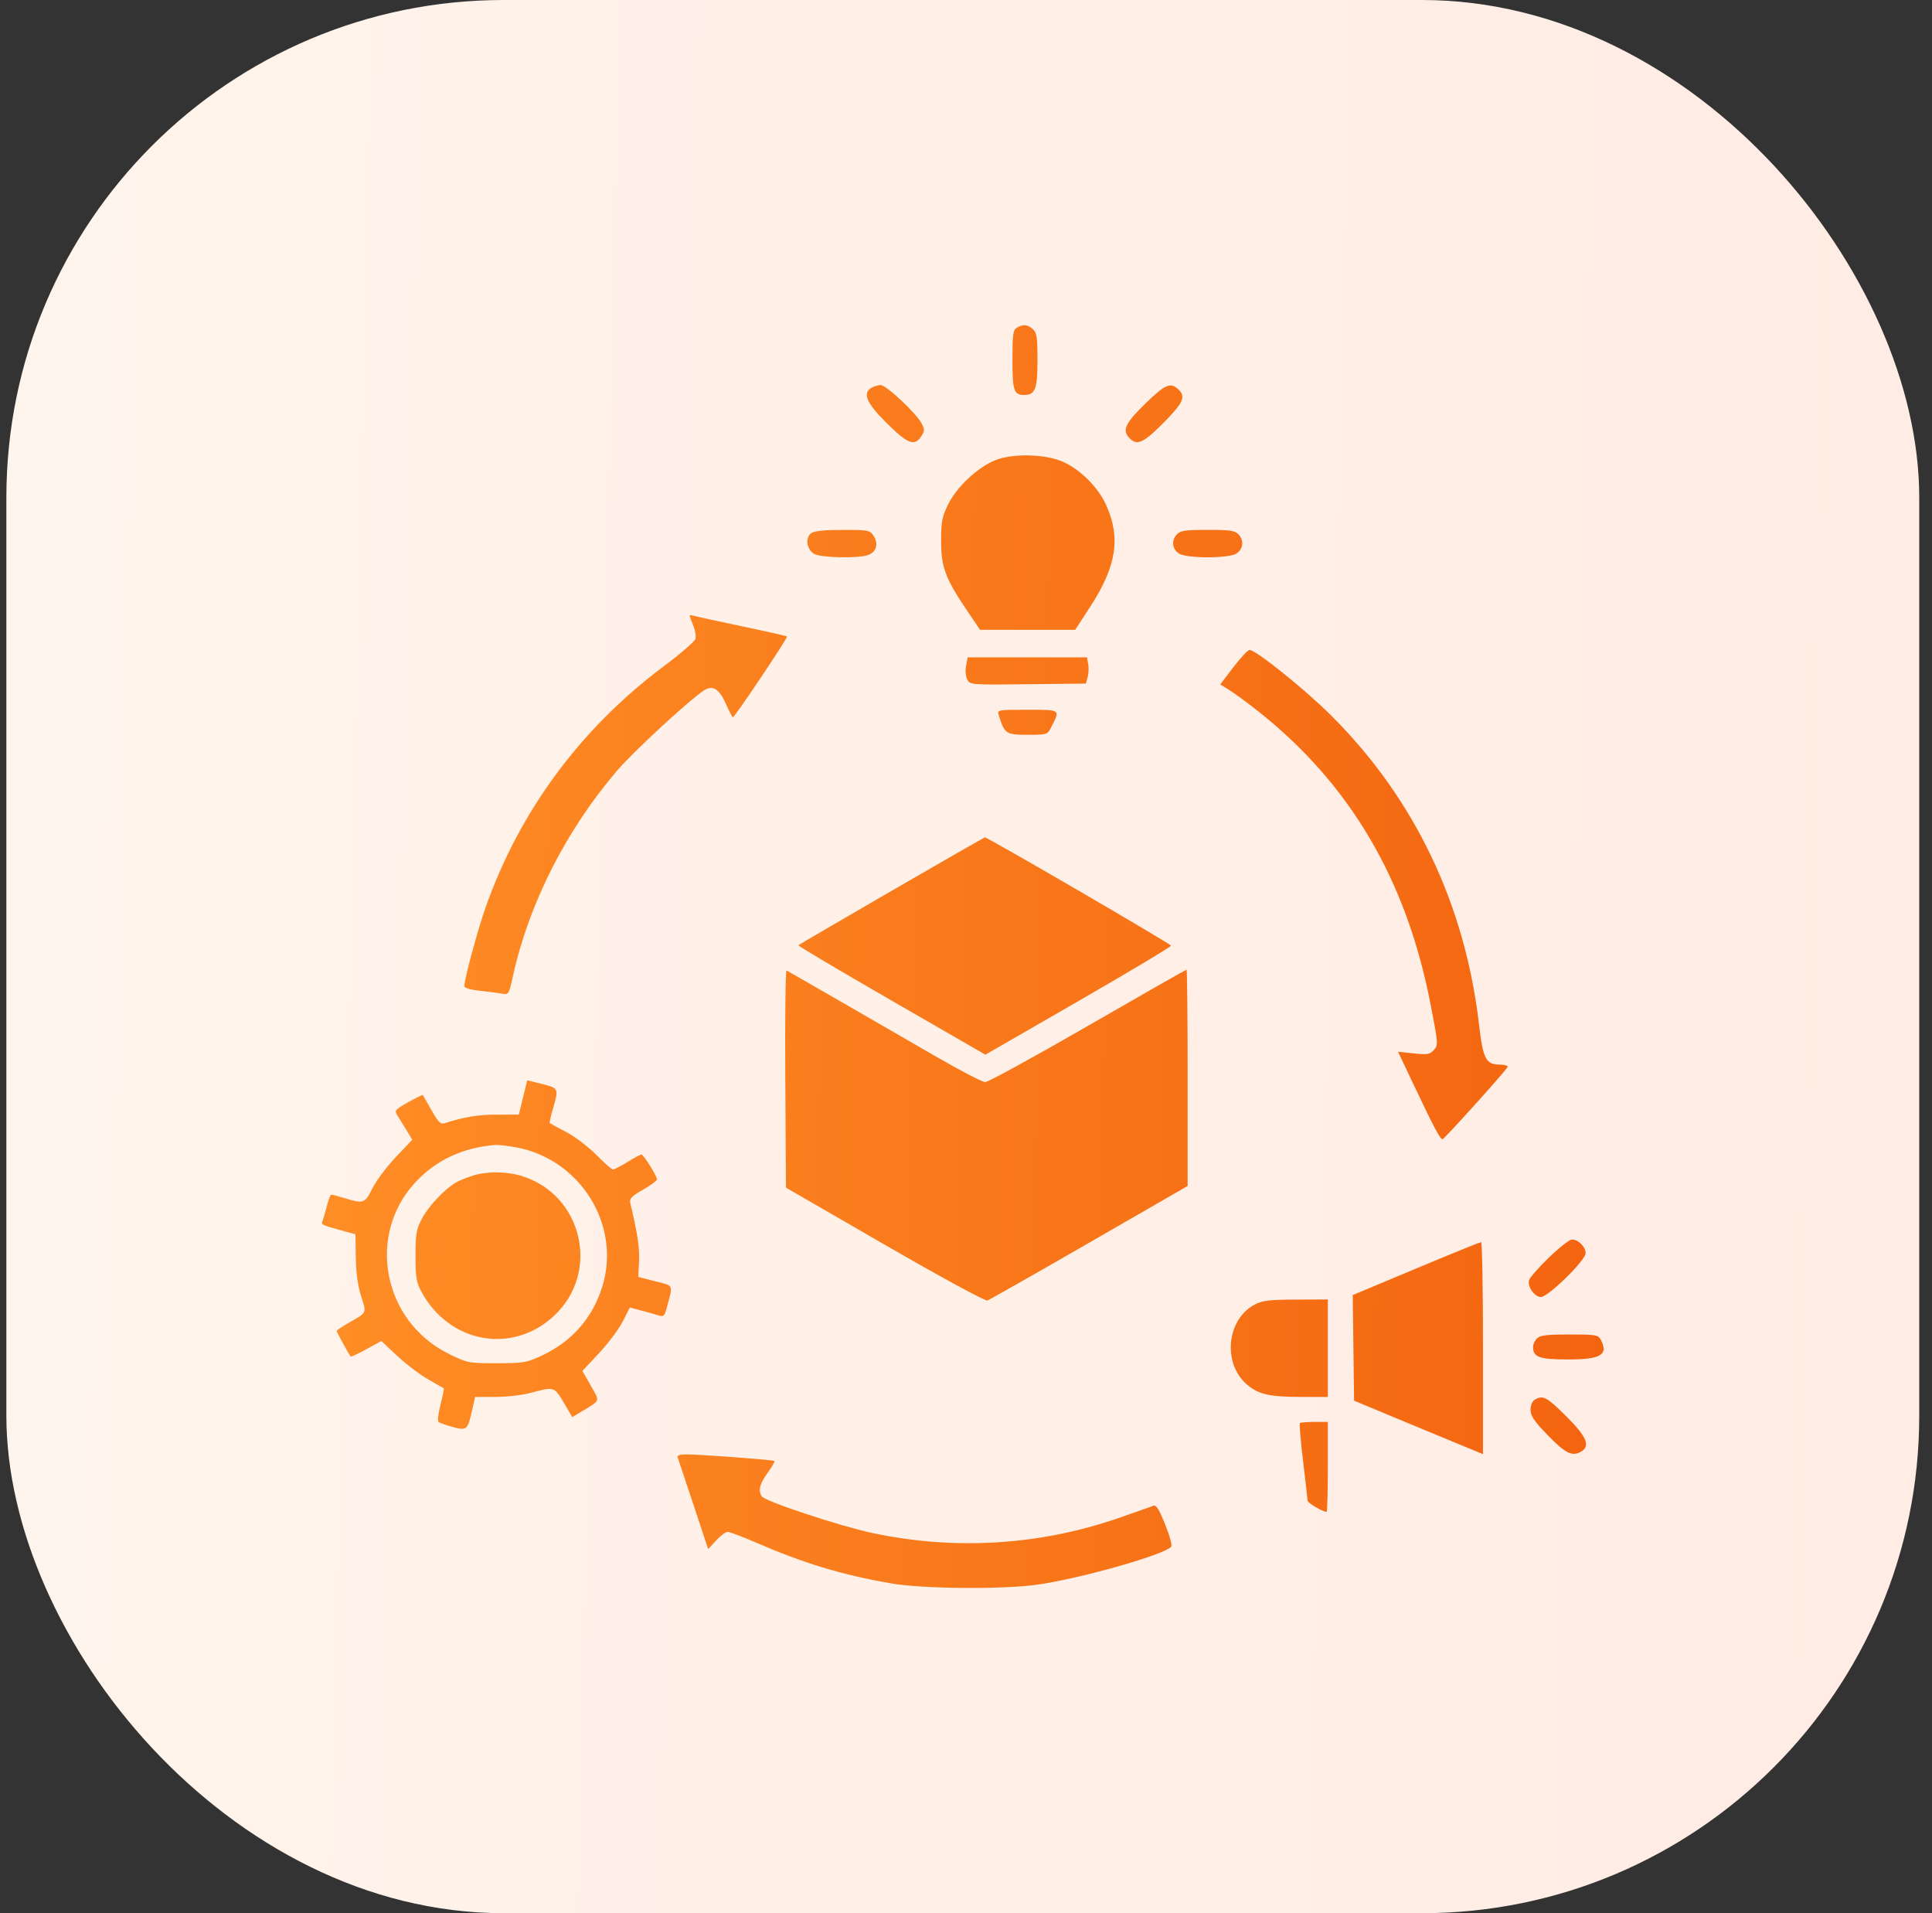
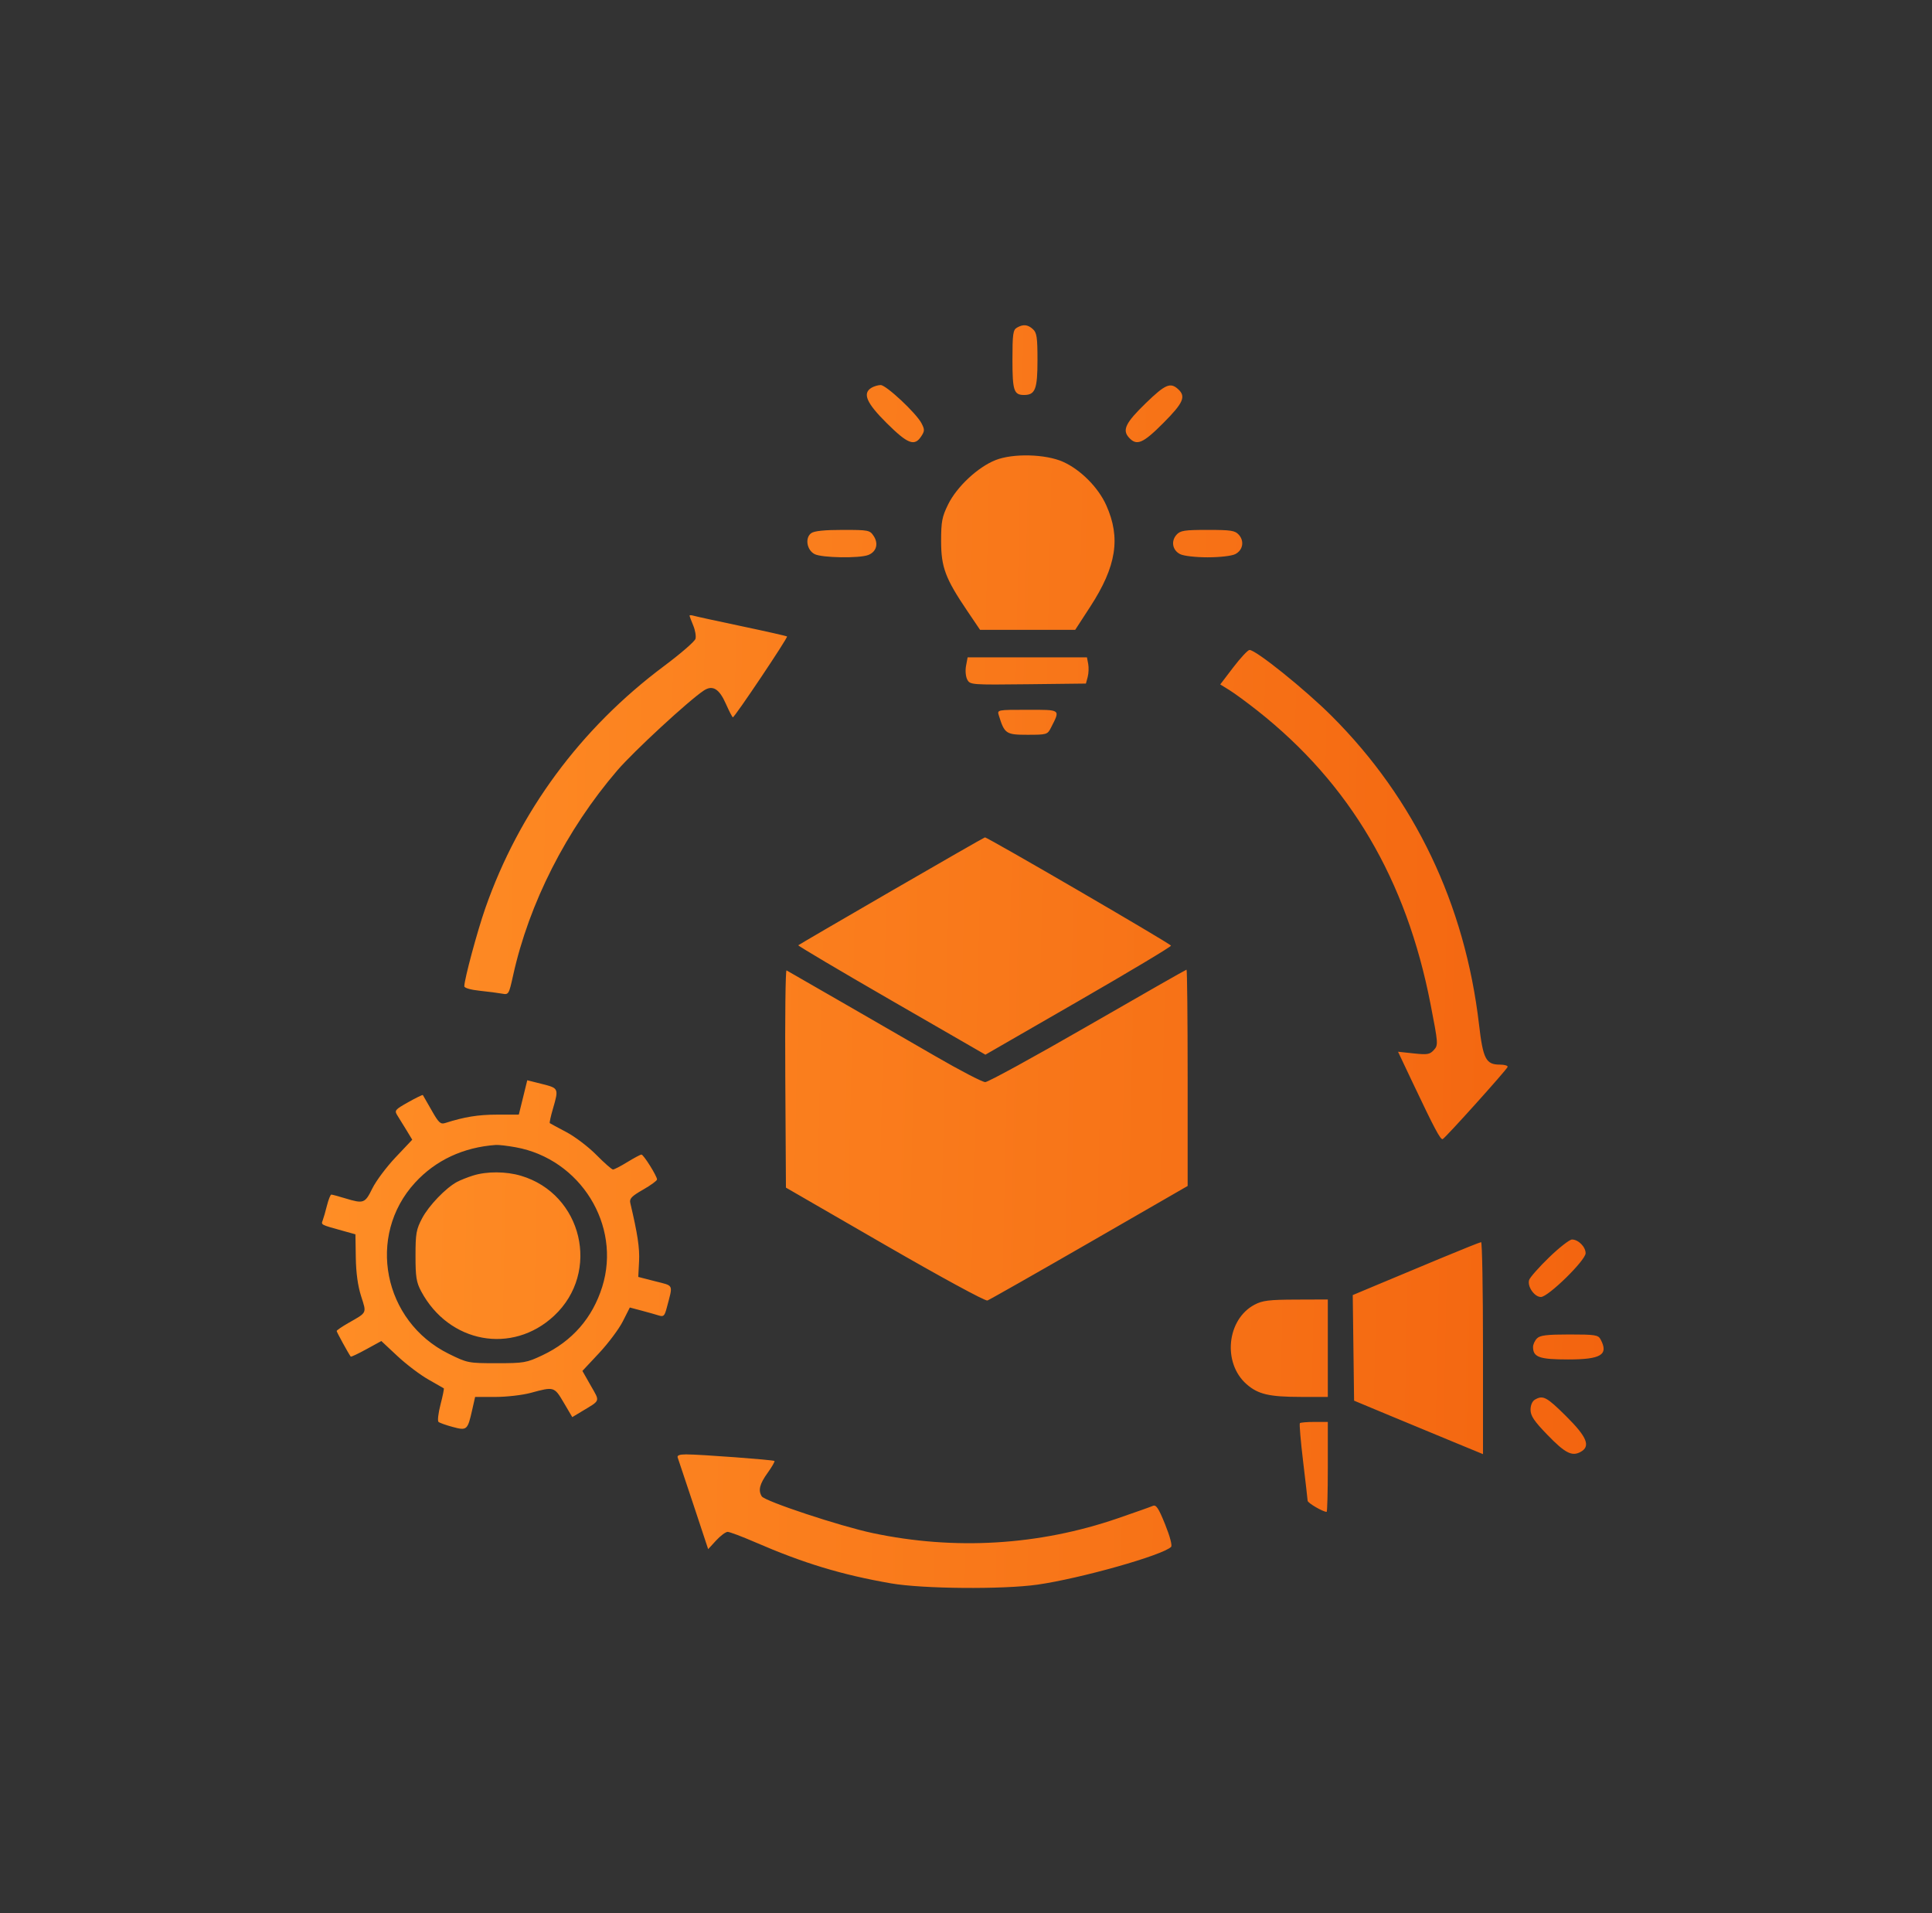
<svg xmlns="http://www.w3.org/2000/svg" width="101" height="100" viewBox="0 0 101 100" fill="none">
  <rect x="0" y="0" width="101" height="100" fill="#333333" stroke="none" />
-   <rect x="0.333" width="100" height="100" rx="26" fill="url(#paint0_linear_2_4752)" />
  <path fill-rule="evenodd" clip-rule="evenodd" d="M53.157 17.129C52.959 17.244 52.928 17.473 52.928 18.796C52.928 20.419 53.002 20.645 53.534 20.645C54.12 20.645 54.237 20.344 54.237 18.827C54.237 17.63 54.201 17.388 53.997 17.204C53.725 16.958 53.487 16.937 53.157 17.129ZM45.568 20.263C45.073 20.551 45.288 21.057 46.356 22.117C47.456 23.208 47.807 23.343 48.158 22.809C48.342 22.528 48.344 22.451 48.174 22.124C47.9 21.596 46.323 20.121 46.037 20.126C45.905 20.128 45.694 20.19 45.568 20.263ZM59.91 21.062C58.843 22.095 58.657 22.473 59.017 22.87C59.424 23.319 59.748 23.182 60.815 22.111C61.868 21.053 62.012 20.723 61.586 20.338C61.182 19.973 60.918 20.087 59.91 21.062ZM52.046 24.048C51.12 24.413 50.019 25.442 49.565 26.366C49.247 27.012 49.199 27.262 49.199 28.285C49.199 29.645 49.421 30.238 50.563 31.927L51.235 32.921H53.722H56.209L56.994 31.713C58.365 29.603 58.6 28.115 57.831 26.407C57.413 25.475 56.488 24.547 55.573 24.138C54.663 23.731 52.959 23.687 52.046 24.048ZM42.409 27.867C42.07 28.114 42.177 28.757 42.591 28.965C42.975 29.158 44.913 29.189 45.385 29.011C45.816 28.847 45.939 28.421 45.674 28.017C45.472 27.71 45.406 27.697 44.053 27.697C43.102 27.697 42.566 27.752 42.409 27.867ZM61.508 27.948C61.204 28.283 61.292 28.763 61.695 28.965C61.881 29.059 62.5 29.13 63.134 29.13C63.768 29.13 64.387 29.059 64.573 28.965C64.976 28.763 65.064 28.283 64.76 27.948C64.563 27.73 64.347 27.697 63.134 27.697C61.922 27.697 61.705 27.73 61.508 27.948ZM36.049 32.178C36.049 32.21 36.134 32.44 36.239 32.689C36.343 32.938 36.397 33.253 36.358 33.39C36.32 33.527 35.58 34.168 34.713 34.815C30.35 38.071 27.138 42.423 25.371 47.471C24.95 48.676 24.273 51.189 24.273 51.552C24.273 51.64 24.61 51.737 25.091 51.787C25.541 51.834 26.064 51.902 26.254 51.938C26.589 52.001 26.605 51.974 26.824 50.984C27.656 47.214 29.607 43.376 32.267 40.273C33.123 39.275 36.014 36.606 36.795 36.093C37.253 35.791 37.597 35.998 37.946 36.785C38.118 37.174 38.283 37.492 38.313 37.492C38.408 37.492 41.204 33.321 41.144 33.268C41.112 33.241 40.056 33.002 38.797 32.737C37.537 32.472 36.404 32.225 36.278 32.188C36.152 32.151 36.049 32.146 36.049 32.178ZM64.476 34.877L63.791 35.775L64.269 36.07C64.532 36.232 65.194 36.718 65.74 37.149C70.57 40.964 73.518 45.964 74.785 52.486C75.188 54.56 75.193 54.623 74.958 54.882C74.746 55.116 74.62 55.137 73.902 55.06L73.086 54.973L73.848 56.583C74.987 58.986 75.305 59.586 75.42 59.54C75.555 59.486 78.757 55.928 78.814 55.768C78.838 55.701 78.655 55.646 78.409 55.646C77.681 55.646 77.53 55.354 77.319 53.545C76.586 47.264 73.953 41.755 69.615 37.423C68.216 36.027 65.641 33.959 65.32 33.973C65.233 33.977 64.853 34.384 64.476 34.877ZM50.502 34.801C50.455 35.051 50.483 35.366 50.567 35.522C50.713 35.794 50.773 35.798 53.742 35.764L56.769 35.729L56.862 35.385C56.912 35.195 56.924 34.887 56.888 34.699L56.823 34.358H53.704H50.585L50.502 34.801ZM52.216 37.394C52.513 38.354 52.59 38.406 53.713 38.406C54.716 38.406 54.76 38.394 54.936 38.047C55.437 37.064 55.484 37.1 53.713 37.1C52.127 37.1 52.126 37.101 52.216 37.394ZM46.602 46.568C43.95 48.103 41.759 49.381 41.732 49.408C41.705 49.434 43.895 50.732 46.599 52.292L51.515 55.127L56.376 52.326C59.05 50.785 61.228 49.481 61.217 49.428C61.198 49.331 51.611 43.754 51.489 43.769C51.453 43.773 49.254 45.032 46.602 46.568ZM41.053 56.371L41.087 62.076L46.255 65.061C49.205 66.764 51.508 68.015 51.62 67.976C51.728 67.937 54.127 66.575 56.952 64.948L62.087 61.989V56.336C62.087 53.227 62.061 50.683 62.029 50.683C61.998 50.683 59.677 52.005 56.874 53.621C54.07 55.238 51.655 56.56 51.506 56.56C51.358 56.56 50.19 55.954 48.91 55.212C46.729 53.95 41.338 50.842 41.118 50.721C41.063 50.691 41.034 53.233 41.053 56.371ZM27.344 57.361L27.123 58.258L25.993 58.26C25 58.261 24.286 58.376 23.271 58.7C23.03 58.777 22.928 58.682 22.563 58.034C22.328 57.618 22.123 57.26 22.106 57.237C22.089 57.215 21.743 57.383 21.337 57.612C20.643 58.003 20.61 58.044 20.776 58.306C20.873 58.459 21.087 58.806 21.252 59.077L21.551 59.571L20.682 60.49C20.204 60.995 19.656 61.728 19.464 62.119C19.08 62.901 19.011 62.927 18.046 62.635C17.693 62.528 17.366 62.439 17.321 62.439C17.276 62.438 17.174 62.694 17.094 63.008C17.015 63.322 16.914 63.674 16.869 63.791C16.781 64.019 16.773 64.015 17.862 64.316L18.581 64.516L18.6 65.729C18.613 66.536 18.707 67.216 18.88 67.756C19.169 68.657 19.203 68.587 18.221 69.146C17.88 69.341 17.6 69.532 17.6 69.57C17.6 69.626 18.211 70.739 18.334 70.907C18.353 70.933 18.721 70.76 19.151 70.523L19.935 70.094L20.781 70.884C21.247 71.319 21.973 71.868 22.394 72.105C22.816 72.342 23.179 72.549 23.201 72.566C23.223 72.582 23.146 72.962 23.029 73.411C22.913 73.86 22.865 74.269 22.924 74.321C22.982 74.372 23.315 74.491 23.664 74.584C24.41 74.785 24.445 74.753 24.683 73.702L24.838 73.016H25.902C26.487 73.016 27.317 72.92 27.746 72.803C28.965 72.471 28.976 72.474 29.472 73.315L29.917 74.071L30.399 73.781C31.413 73.171 31.372 73.284 30.885 72.427L30.447 71.656L31.319 70.724C31.798 70.212 32.356 69.467 32.558 69.068L32.926 68.342L33.539 68.504C33.876 68.594 34.281 68.708 34.439 68.758C34.69 68.838 34.744 68.785 34.857 68.354C35.188 67.096 35.244 67.225 34.257 66.972L33.367 66.743L33.409 65.929C33.444 65.238 33.335 64.51 32.95 62.878C32.897 62.651 33.018 62.525 33.616 62.183C34.019 61.953 34.348 61.713 34.348 61.649C34.348 61.473 33.644 60.348 33.533 60.348C33.48 60.348 33.149 60.524 32.798 60.739C32.447 60.955 32.108 61.13 32.044 61.128C31.98 61.127 31.588 60.782 31.173 60.362C30.758 59.942 30.051 59.405 29.603 59.17C29.154 58.934 28.767 58.725 28.742 58.705C28.718 58.685 28.791 58.347 28.906 57.954C29.215 56.892 29.208 56.877 28.339 56.659L27.564 56.464L27.344 57.361ZM26.964 59.967C30.343 60.583 32.487 64.039 31.485 67.253C30.975 68.886 29.917 70.1 28.358 70.837C27.527 71.23 27.395 71.253 25.967 71.253C24.484 71.253 24.437 71.244 23.46 70.762C20.029 69.069 19.147 64.593 21.698 61.816C22.778 60.641 24.218 59.968 25.917 59.845C26.066 59.834 26.537 59.889 26.964 59.967ZM24.731 61.444C24.443 61.534 24.067 61.684 23.894 61.776C23.305 62.092 22.418 63.014 22.07 63.673C21.76 64.258 21.722 64.475 21.722 65.637C21.721 66.743 21.767 67.028 22.017 67.494C23.469 70.208 26.779 70.817 28.968 68.773C31.413 66.49 30.445 62.407 27.232 61.455C26.451 61.223 25.447 61.219 24.731 61.444ZM80.983 65.722C80.453 66.235 79.983 66.767 79.939 66.904C79.833 67.239 80.216 67.792 80.555 67.792C80.935 67.792 82.892 65.876 82.892 65.504C82.892 65.171 82.512 64.788 82.18 64.788C82.053 64.788 81.514 65.208 80.983 65.722ZM75.303 65.775C74.187 66.24 72.699 66.861 71.996 67.156L70.718 67.692L70.753 70.452L70.788 73.211L72.62 73.975C73.628 74.395 75.144 75.024 75.99 75.372L77.527 76.006V70.462C77.527 67.413 77.483 64.921 77.429 64.925C77.375 64.928 76.418 65.311 75.303 65.775ZM65.587 68.193C64.132 68.96 63.901 71.24 65.167 72.35C65.771 72.879 66.35 73.014 68.008 73.015L69.415 73.016V70.469V67.922L67.746 67.928C66.343 67.933 66 67.975 65.587 68.193ZM80.35 69.956C80.237 70.069 80.144 70.271 80.144 70.404C80.144 70.939 80.475 71.057 81.976 71.057C83.708 71.057 84.105 70.81 83.672 70.004C83.55 69.776 83.386 69.751 82.046 69.751C80.865 69.751 80.512 69.794 80.35 69.956ZM80.242 73.157C80.103 73.238 80.013 73.447 80.013 73.688C80.013 74.002 80.198 74.278 80.889 74.992C81.813 75.947 82.171 76.134 82.618 75.896C83.168 75.602 82.975 75.117 81.875 74.025C80.853 73.011 80.665 72.911 80.242 73.157ZM67.955 74.386C67.919 74.421 67.995 75.318 68.122 76.378C68.249 77.438 68.356 78.368 68.36 78.445C68.367 78.561 69.16 79.024 69.354 79.024C69.387 79.024 69.415 77.966 69.415 76.673V74.322H68.717C68.333 74.322 67.99 74.351 67.955 74.386ZM35.428 76.183C35.461 76.273 35.833 77.387 36.255 78.659L37.021 80.972L37.436 80.52C37.664 80.272 37.936 80.069 38.039 80.069C38.143 80.069 38.783 80.309 39.461 80.603C42.014 81.711 43.99 82.31 46.582 82.761C48.229 83.048 52.427 83.084 54.237 82.827C56.476 82.508 60.783 81.292 61.221 80.854C61.29 80.786 61.161 80.299 60.91 79.678C60.567 78.827 60.44 78.636 60.27 78.71C60.154 78.761 59.323 79.055 58.424 79.364C54.313 80.776 49.916 81.04 45.624 80.133C43.926 79.774 39.987 78.47 39.824 78.213C39.627 77.903 39.709 77.569 40.127 76.988C40.355 76.671 40.517 76.39 40.487 76.363C40.421 76.304 36.584 76.018 35.871 76.019C35.523 76.02 35.386 76.07 35.428 76.183Z" fill="url(#paint1_linear_2_4752)" />
  <defs>
    <linearGradient id="paint0_linear_2_4752" x1="0.333" y1="0" x2="102.454" y2="2.215" gradientUnits="userSpaceOnUse">
      <stop stop-color="#FFF4EB" />
      <stop offset="1" stop-color="#FFECE4" />
    </linearGradient>
    <linearGradient id="paint1_linear_2_4752" x1="16.833" y1="17" x2="85.253" y2="18.506" gradientUnits="userSpaceOnUse">
      <stop stop-color="#FF8E26" />
      <stop offset="1" stop-color="#F3640F" />
    </linearGradient>
  </defs>
</svg>